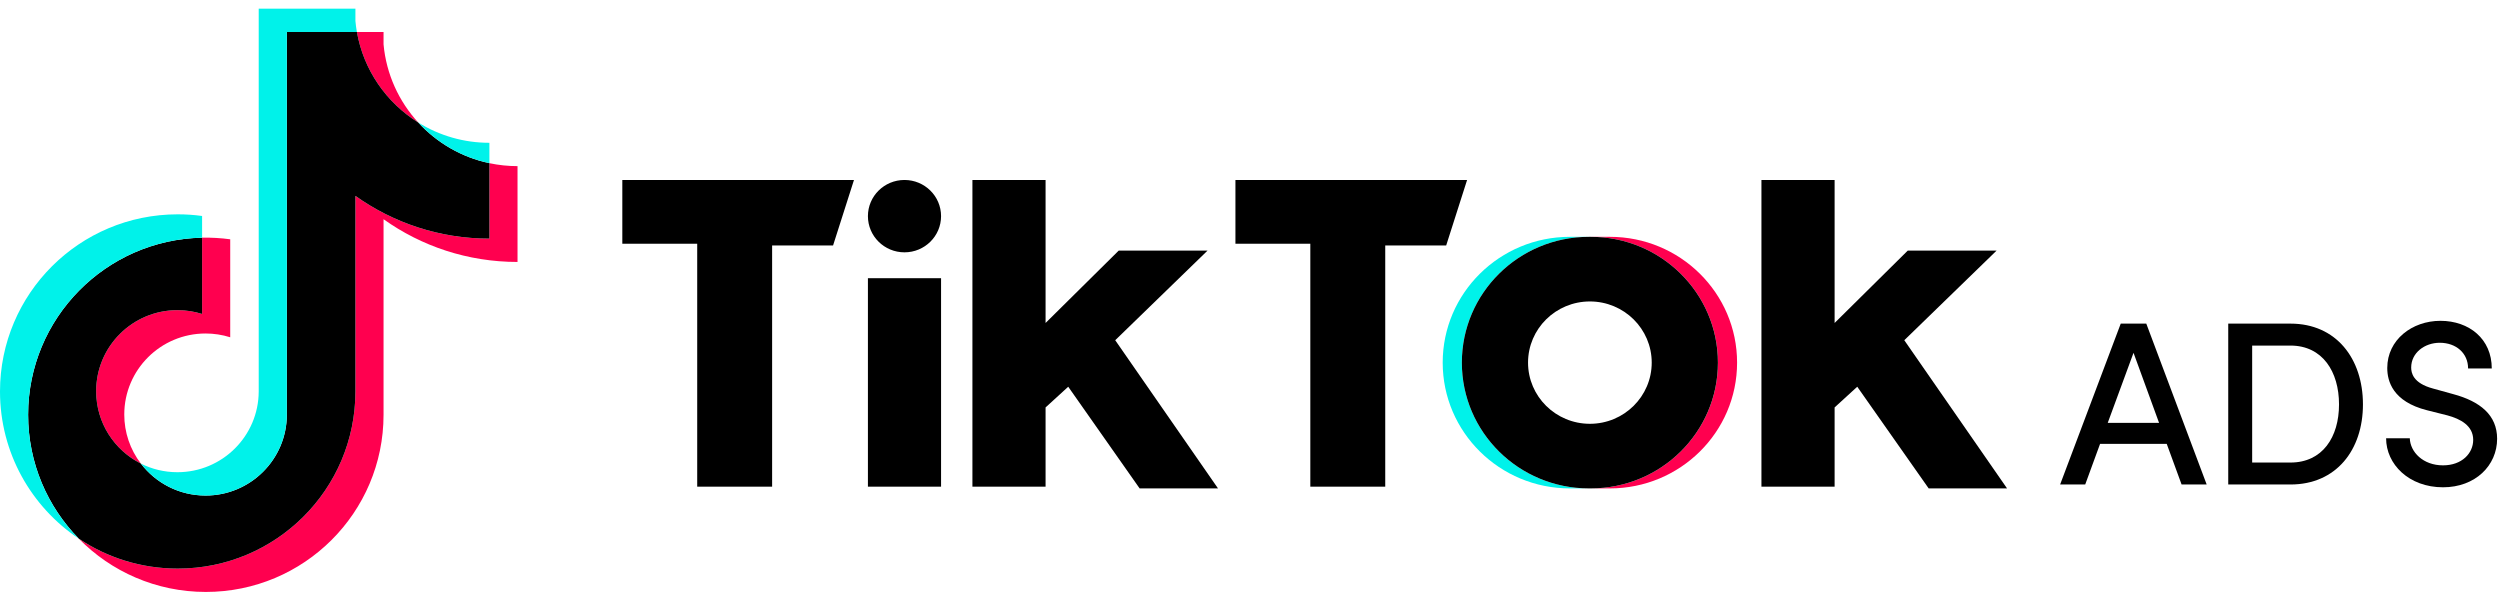
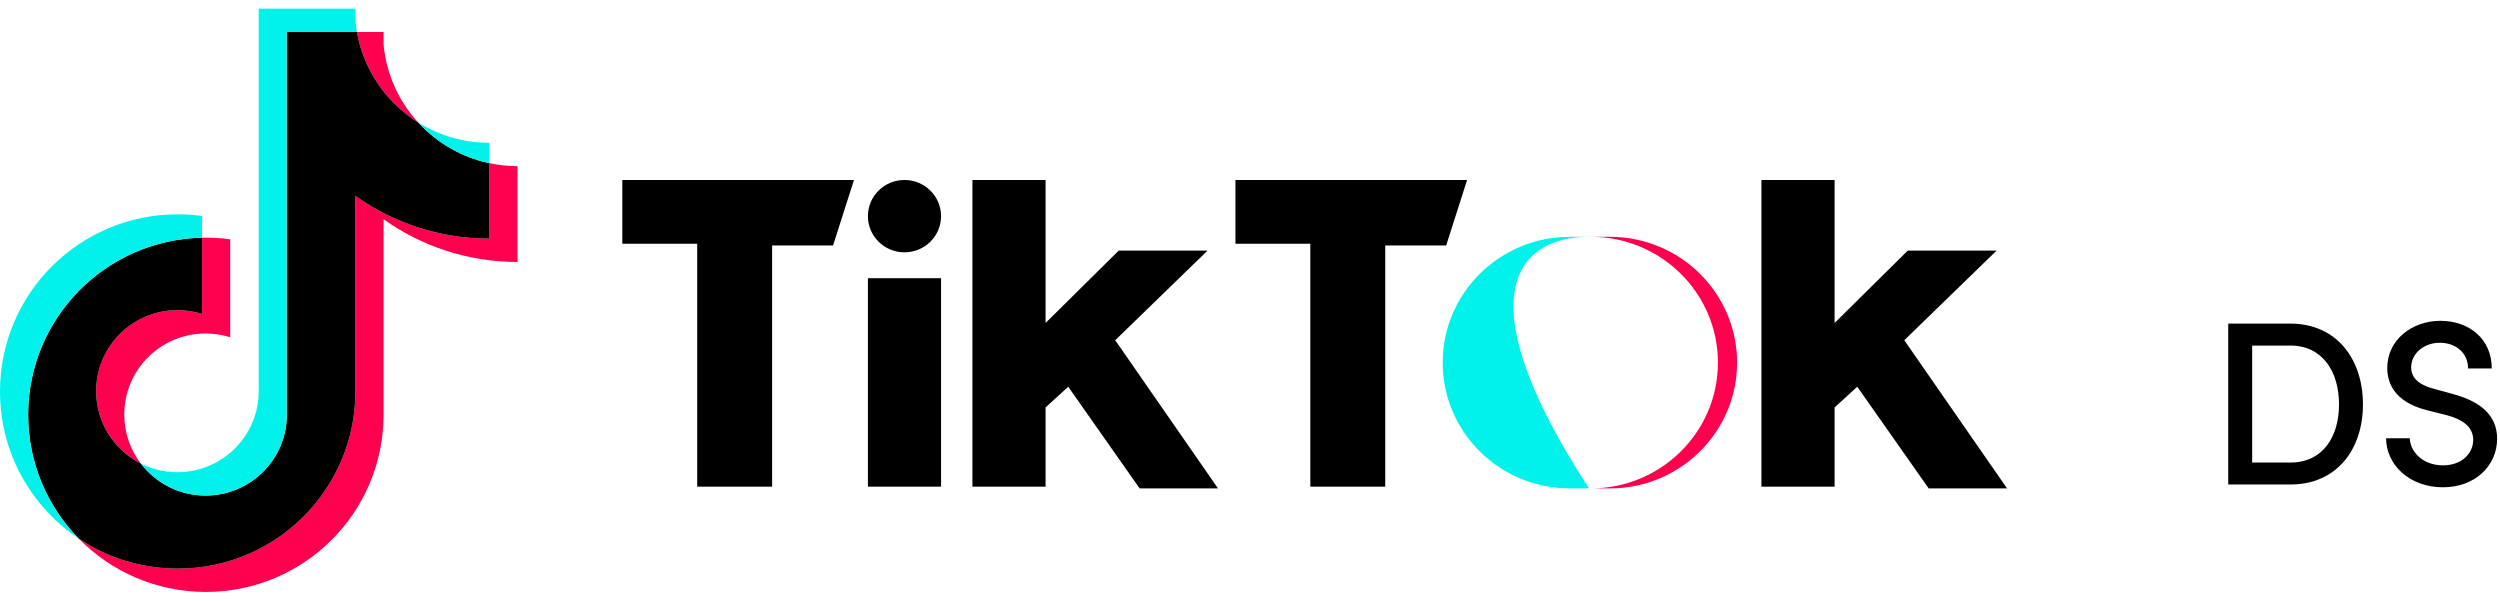
<svg xmlns="http://www.w3.org/2000/svg" width="179" height="43" viewBox="0 0 179 43" fill="none">
  <path d="M27.462 15.696C30.166 17.623 33.478 18.756 37.055 18.756V11.895C36.378 11.895 35.703 11.824 35.041 11.684V17.086C31.463 17.086 28.152 15.952 25.448 14.026V28.029C25.448 35.034 19.751 40.712 12.724 40.712C10.102 40.712 7.665 39.922 5.641 38.567C7.951 40.922 11.173 42.383 14.738 42.383C21.765 42.383 27.462 36.705 27.462 29.699V15.696H27.462ZM29.947 8.774C28.566 7.269 27.658 5.324 27.462 3.174V2.292H25.553C26.034 5.024 27.673 7.359 29.947 8.774ZM10.085 33.192C9.313 32.183 8.896 30.948 8.898 29.679C8.898 26.475 11.504 23.878 14.718 23.878C15.317 23.878 15.913 23.969 16.484 24.149V17.134C15.817 17.043 15.143 17.004 14.47 17.019V22.479C13.899 22.298 13.303 22.207 12.704 22.207C9.489 22.207 6.883 24.805 6.883 28.009C6.883 30.274 8.186 32.236 10.085 33.192Z" fill="#FF004F" />
  <path d="M25.448 14.026C28.153 15.952 31.464 17.086 35.041 17.086V11.684C33.045 11.261 31.277 10.22 29.948 8.774C27.673 7.359 26.034 5.024 25.554 2.292H20.539V29.699C20.528 32.894 17.926 35.481 14.719 35.481C12.828 35.481 11.149 34.583 10.085 33.192C8.186 32.236 6.884 30.274 6.884 28.009C6.884 24.805 9.489 22.207 12.704 22.207C13.32 22.207 13.914 22.303 14.47 22.479V17.019C7.567 17.161 2.015 22.784 2.015 29.699C2.015 33.151 3.398 36.281 5.642 38.567C7.666 39.922 10.103 40.712 12.725 40.712C19.752 40.712 25.448 35.034 25.448 28.029V14.026H25.448Z" fill="black" />
  <path d="M35.041 11.684V10.224C33.24 10.227 31.475 9.724 29.948 8.773C31.3 10.249 33.08 11.267 35.041 11.684ZM25.553 2.292C25.507 2.031 25.472 1.768 25.448 1.504V0.621H18.524V28.029C18.513 31.223 15.912 33.81 12.704 33.81C11.762 33.81 10.872 33.588 10.085 33.192C11.149 34.583 12.828 35.481 14.718 35.481C17.926 35.481 20.527 32.894 20.538 29.699V2.292H25.553ZM14.47 17.019V15.464C13.892 15.385 13.308 15.345 12.724 15.346C5.697 15.346 0 21.024 0 28.029C0 32.42 2.239 36.29 5.641 38.567C3.397 36.28 2.015 33.151 2.015 29.699C2.015 22.784 7.566 17.161 14.47 17.019Z" fill="#00F2EA" />
  <path d="M115.271 34.97C120.299 34.97 124.375 30.938 124.375 25.964C124.375 20.99 120.299 16.957 115.271 16.957H113.899C118.927 16.957 123.004 20.99 123.004 25.964C123.004 30.938 118.927 34.97 113.899 34.97H115.271Z" fill="#FF004F" />
-   <path d="M113.773 16.957H112.401C107.373 16.957 103.297 20.99 103.297 25.964C103.297 30.938 107.373 34.97 112.401 34.97H113.773C108.744 34.97 104.668 30.938 104.668 25.964C104.668 20.99 108.744 16.957 113.773 16.957Z" fill="#00F2EA" />
+   <path d="M113.773 16.957H112.401C107.373 16.957 103.297 20.99 103.297 25.964C103.297 30.938 107.373 34.97 112.401 34.97H113.773C104.668 20.99 108.744 16.957 113.773 16.957Z" fill="#00F2EA" />
  <path d="M44.558 12.886V17.451H49.92V34.847H55.284V17.574H59.648L61.145 12.886H44.558V12.886ZM88.457 12.886V17.451H93.819V34.847H99.183V17.574H103.547L105.044 12.886H88.457V12.886ZM62.143 15.476C62.143 14.046 63.314 12.886 64.76 12.886C66.208 12.886 67.38 14.046 67.38 15.476C67.38 16.907 66.209 18.067 64.76 18.067C63.314 18.067 62.143 16.907 62.143 15.476ZM62.143 19.918H67.38V34.847H62.143V19.918ZM69.625 12.886V34.846H74.863V29.172L76.485 27.69L81.597 34.97H87.209L79.85 24.36L86.46 17.943H80.1L74.863 23.125V12.886H69.625ZM126.119 12.886V34.846H131.358V29.172L132.979 27.69L138.093 34.97H143.705L136.347 24.36L142.956 17.943H136.596L131.358 23.125V12.886H126.119Z" fill="black" />
-   <path d="M113.897 34.97C118.925 34.97 123.002 30.938 123.002 25.964C123.002 20.99 118.925 16.957 113.897 16.957H113.773C108.745 16.957 104.669 20.99 104.669 25.964C104.669 30.938 108.745 34.97 113.773 34.97H113.897ZM109.408 25.964C109.408 23.544 111.391 21.584 113.836 21.584C116.28 21.584 118.263 23.544 118.263 25.964C118.263 28.383 116.28 30.344 113.836 30.344C111.391 30.343 109.408 28.383 109.408 25.964Z" fill="black" />
-   <path d="M157.998 34.69L153.674 23.171H151.845L147.505 34.69H149.301L150.365 31.781H155.138L156.202 34.69H157.998ZM152.76 25.261L154.589 30.276H150.914L152.76 25.261Z" fill="black" />
  <path d="M159.542 23.171V34.69H163.999C167.275 34.69 169.187 32.215 169.187 28.955C169.187 25.679 167.275 23.171 163.999 23.171H159.542ZM161.255 33.118V24.743H163.999C166.294 24.743 167.474 26.615 167.474 28.955C167.474 31.296 166.294 33.118 163.999 33.118H161.255Z" fill="black" />
  <path d="M174.919 34.89C177.23 34.89 178.794 33.335 178.794 31.413C178.794 29.724 177.58 28.738 175.651 28.22L174.204 27.819C172.757 27.434 172.641 26.682 172.641 26.314C172.641 25.261 173.605 24.542 174.686 24.542C175.867 24.542 176.715 25.294 176.715 26.381H178.411C178.411 24.274 176.798 22.971 174.736 22.971C172.707 22.971 170.928 24.325 170.928 26.348C170.928 27.3 171.327 28.755 173.771 29.373L175.235 29.741C176.166 29.992 177.081 30.477 177.081 31.496C177.081 32.449 176.282 33.319 174.919 33.319C173.489 33.319 172.574 32.366 172.541 31.379H170.845C170.845 33.235 172.474 34.89 174.919 34.89Z" fill="black" />
</svg>